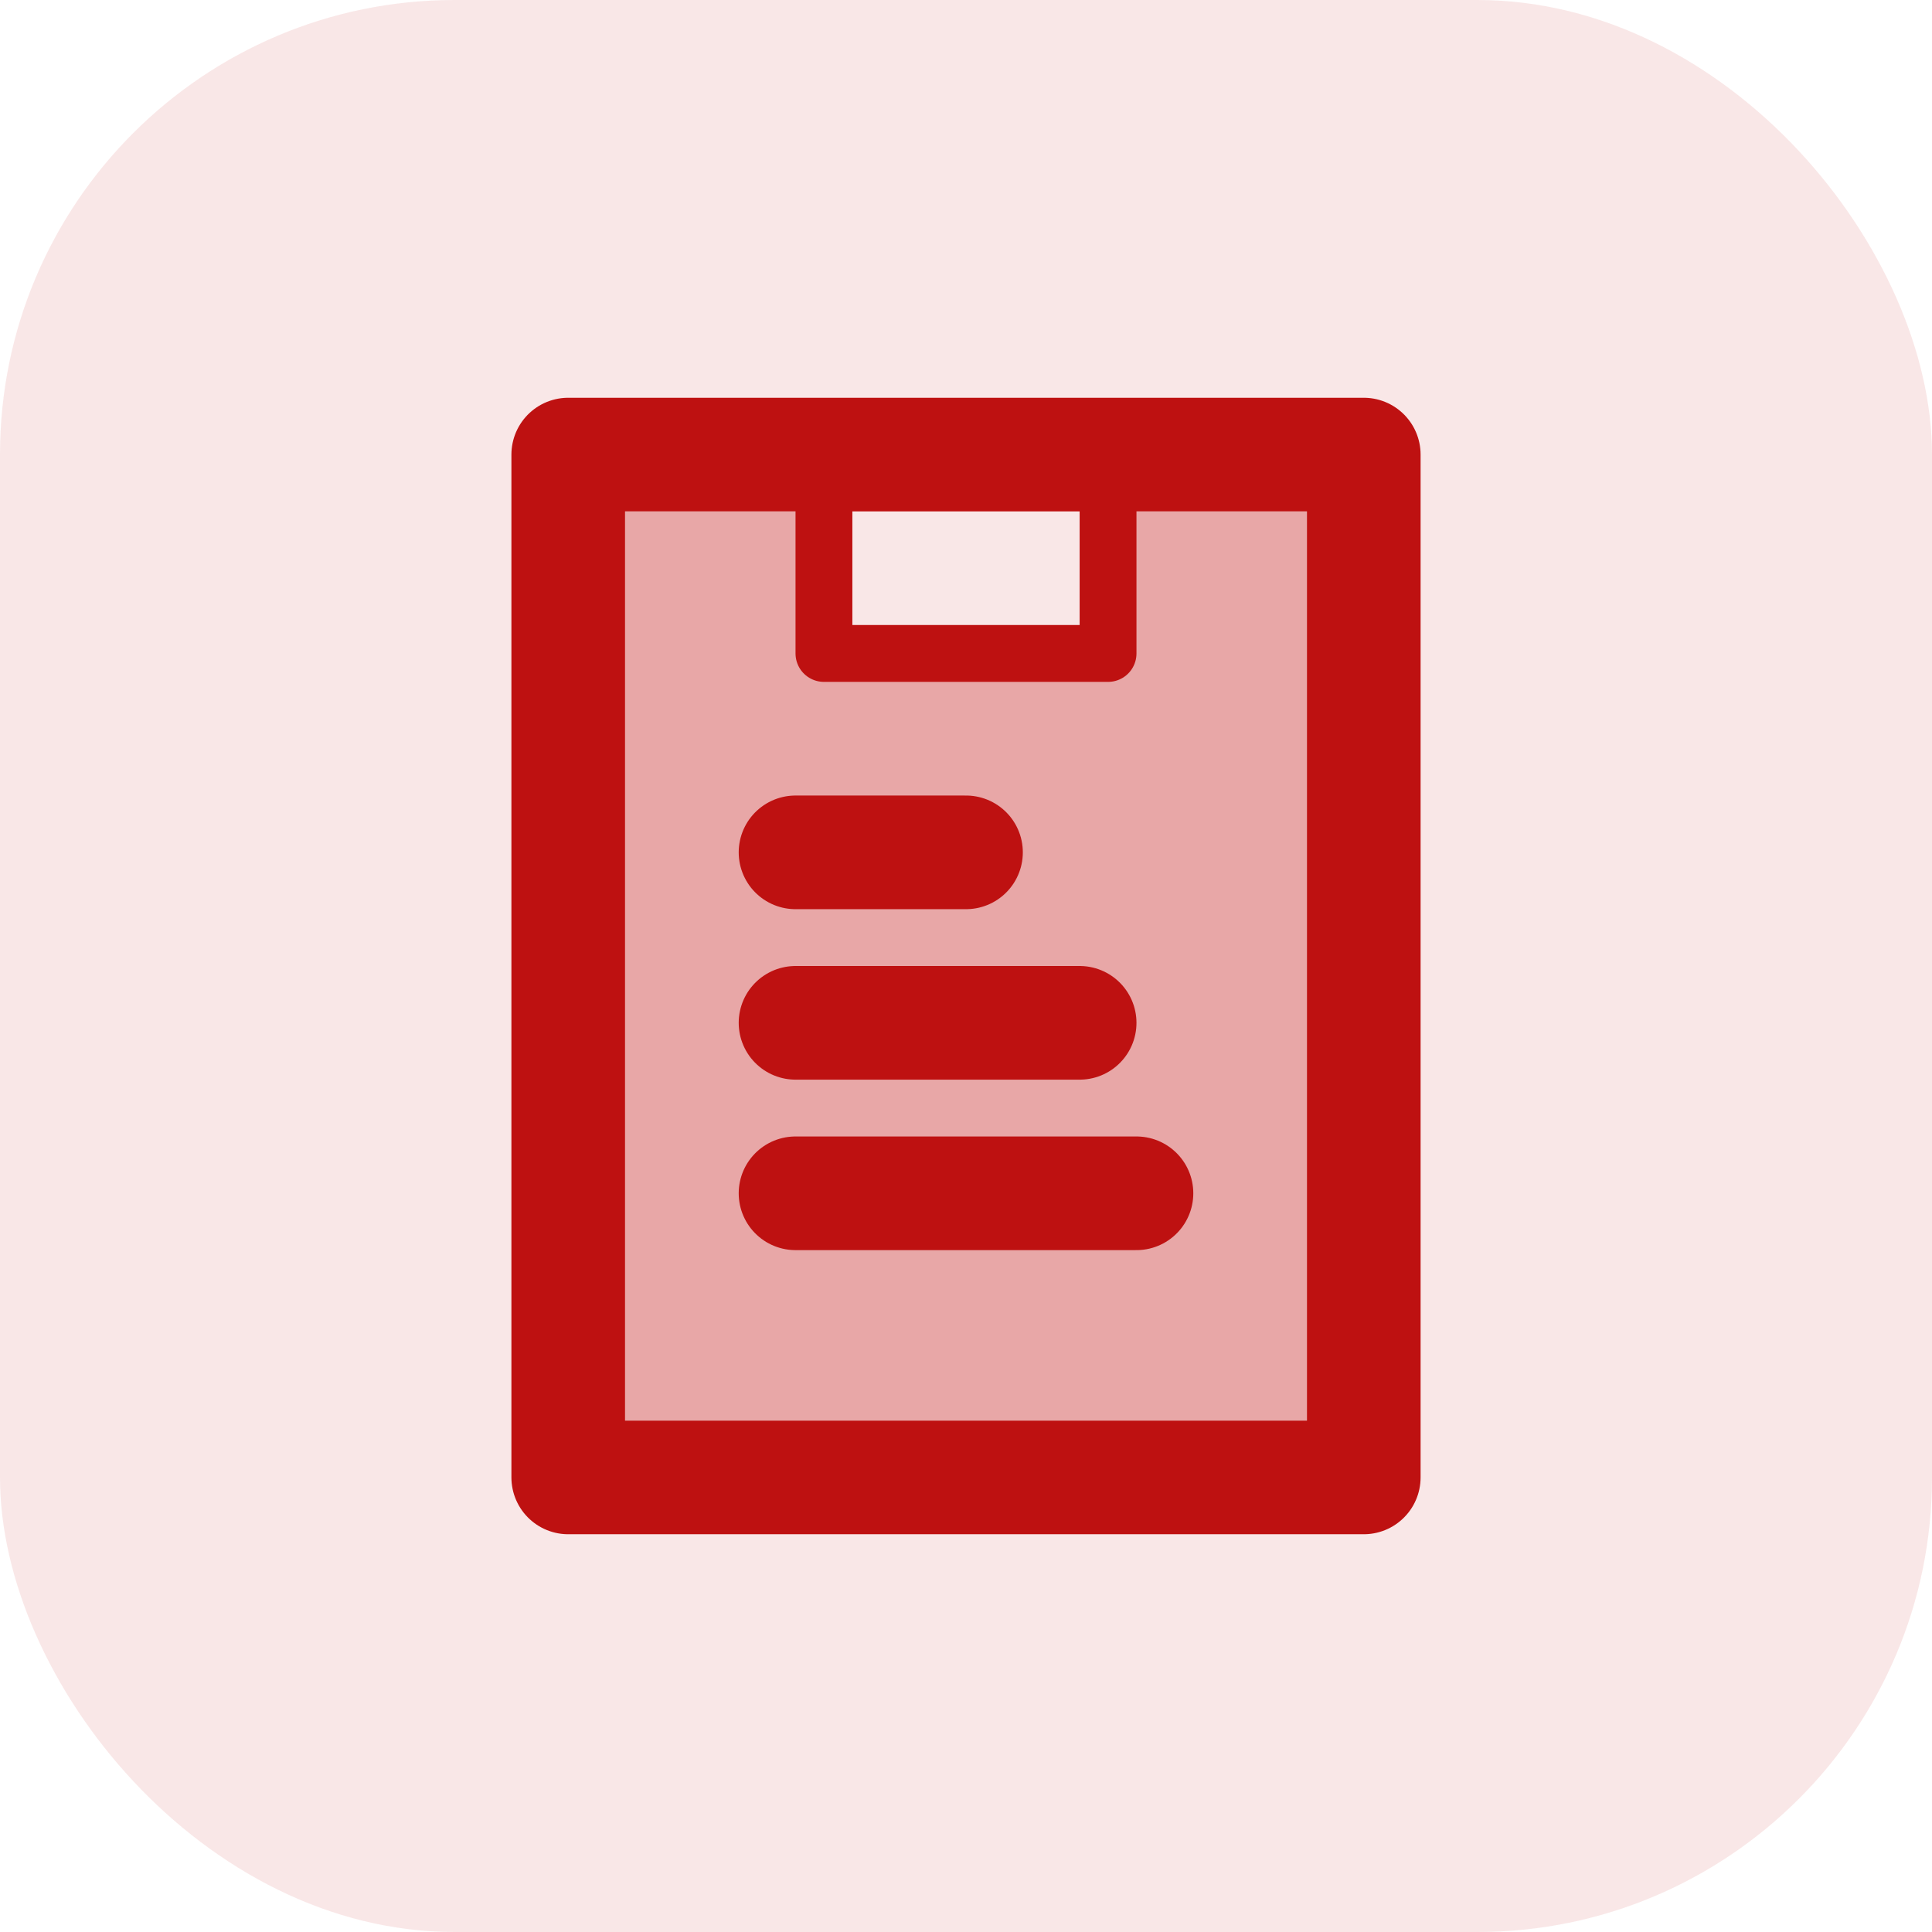
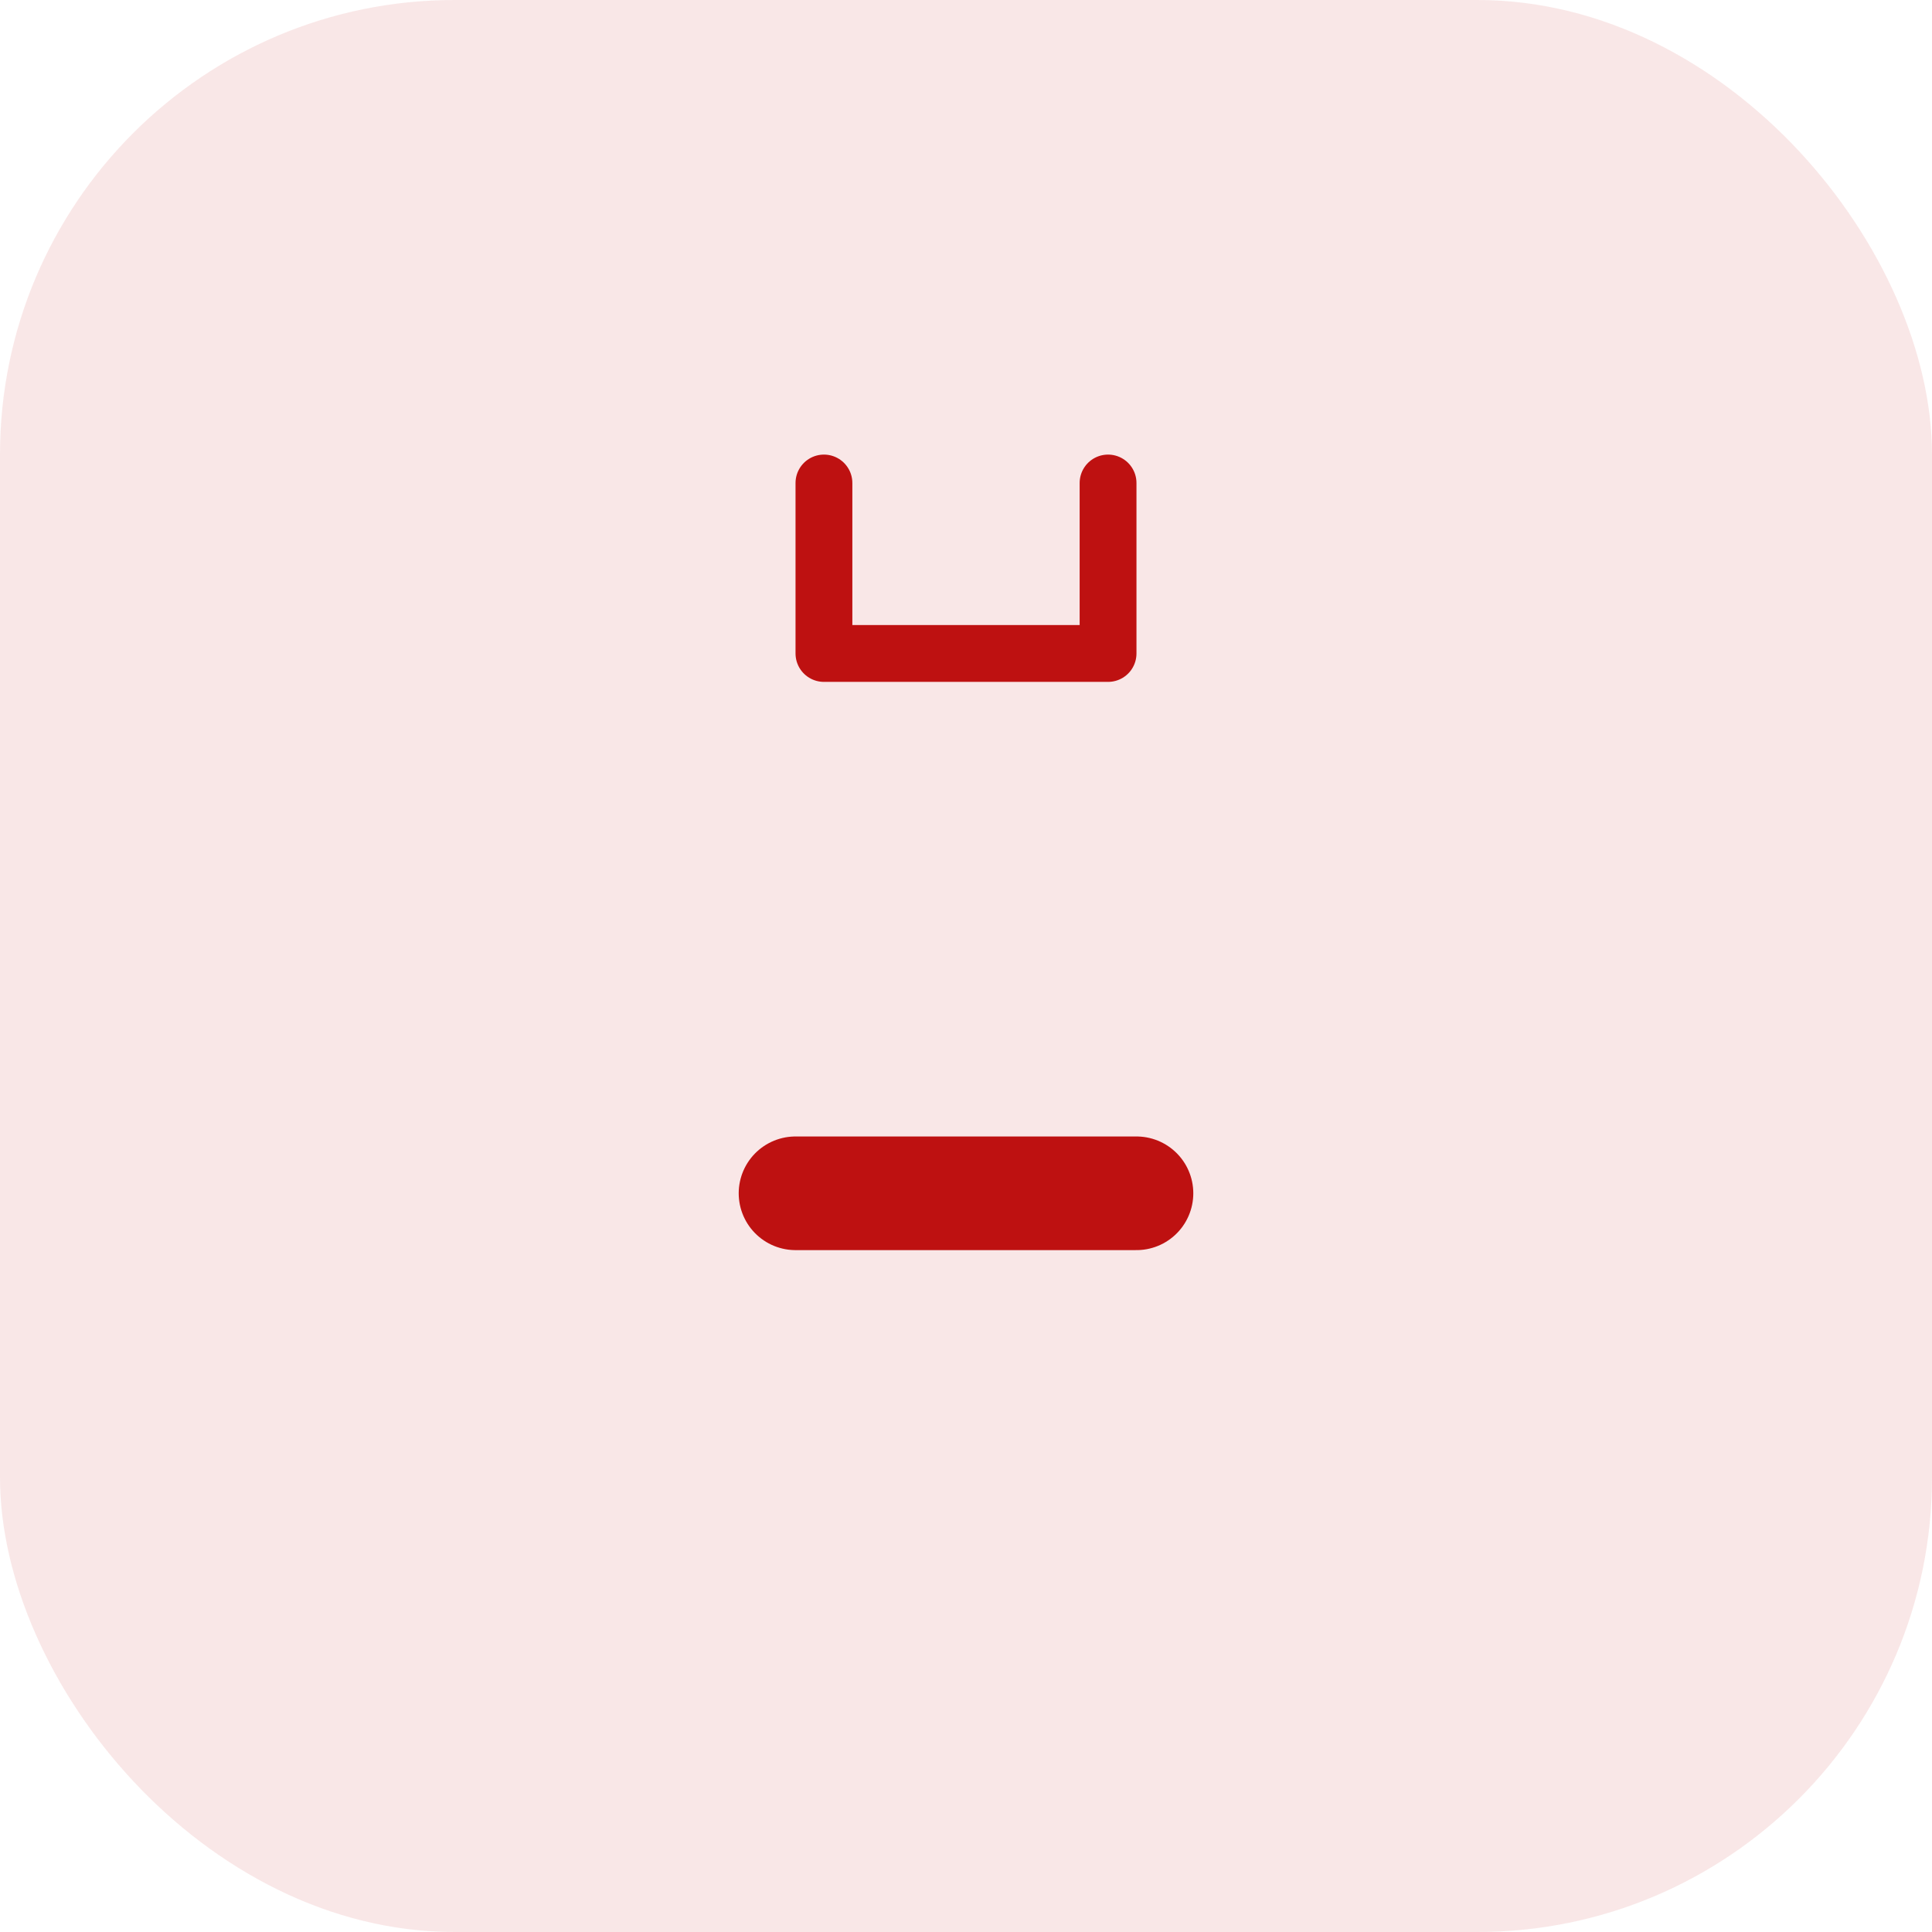
<svg xmlns="http://www.w3.org/2000/svg" width="34" height="34" viewBox="0 0 34 34" fill="none">
  <rect width="34" height="34" rx="8" fill="#BE1111" fill-opacity="0.1" />
-   <path d="M11 9H15V11H19V9H23V25H11V9Z" fill="#BE1111" fill-opacity="0.3" />
-   <path d="M17 8H24V26H10V8H17Z" stroke="#BE1111" stroke-width="2" stroke-linecap="round" stroke-linejoin="round" />
  <path d="M19.5 8.5V11.5H14.5V8.5" stroke="#BE1111" stroke-linecap="round" stroke-linejoin="round" />
-   <path d="M14 15H17" stroke="#BE1111" stroke-width="2" stroke-linecap="round" />
-   <path d="M14 18H19" stroke="#BE1111" stroke-width="2" stroke-linecap="round" />
  <path d="M14 21H20" stroke="#BE1111" stroke-width="2" stroke-linecap="round" />
</svg>